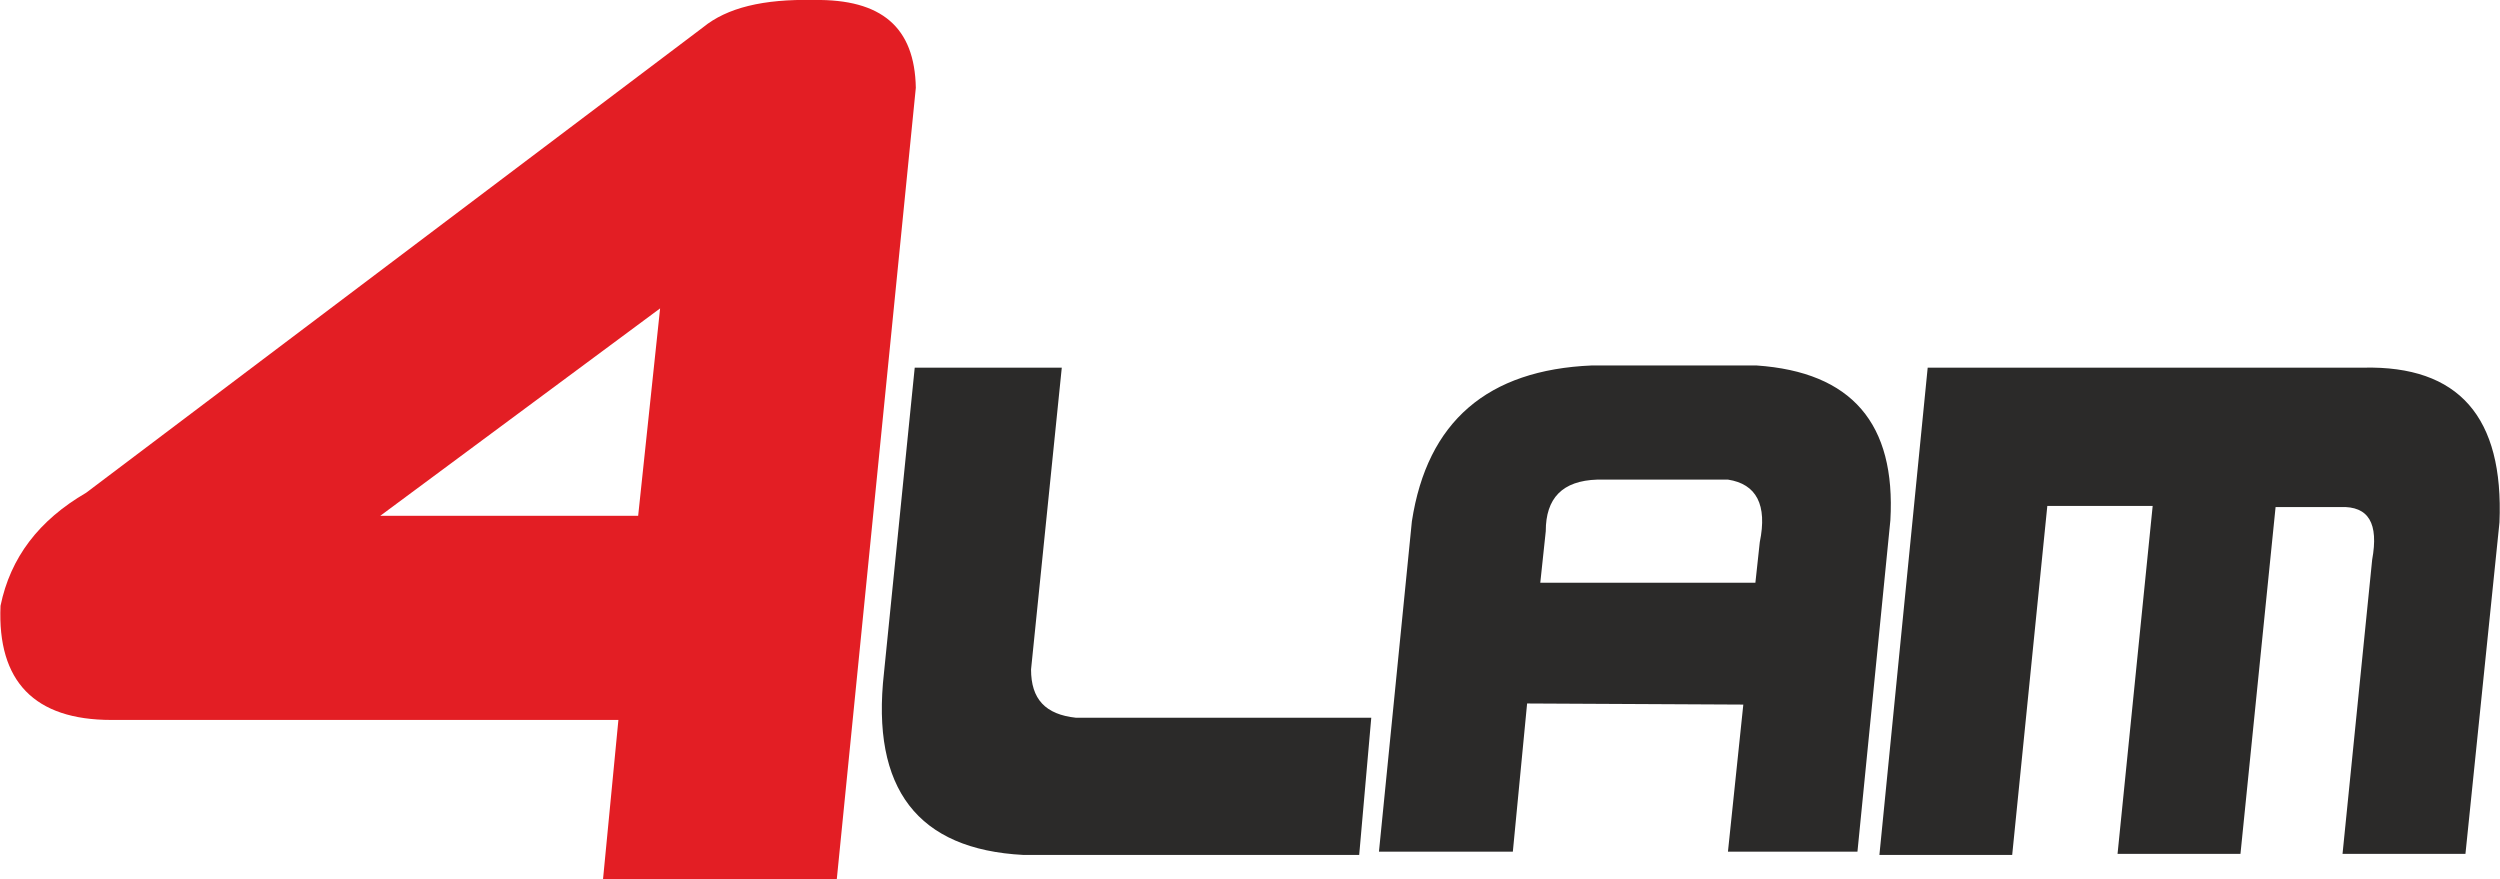
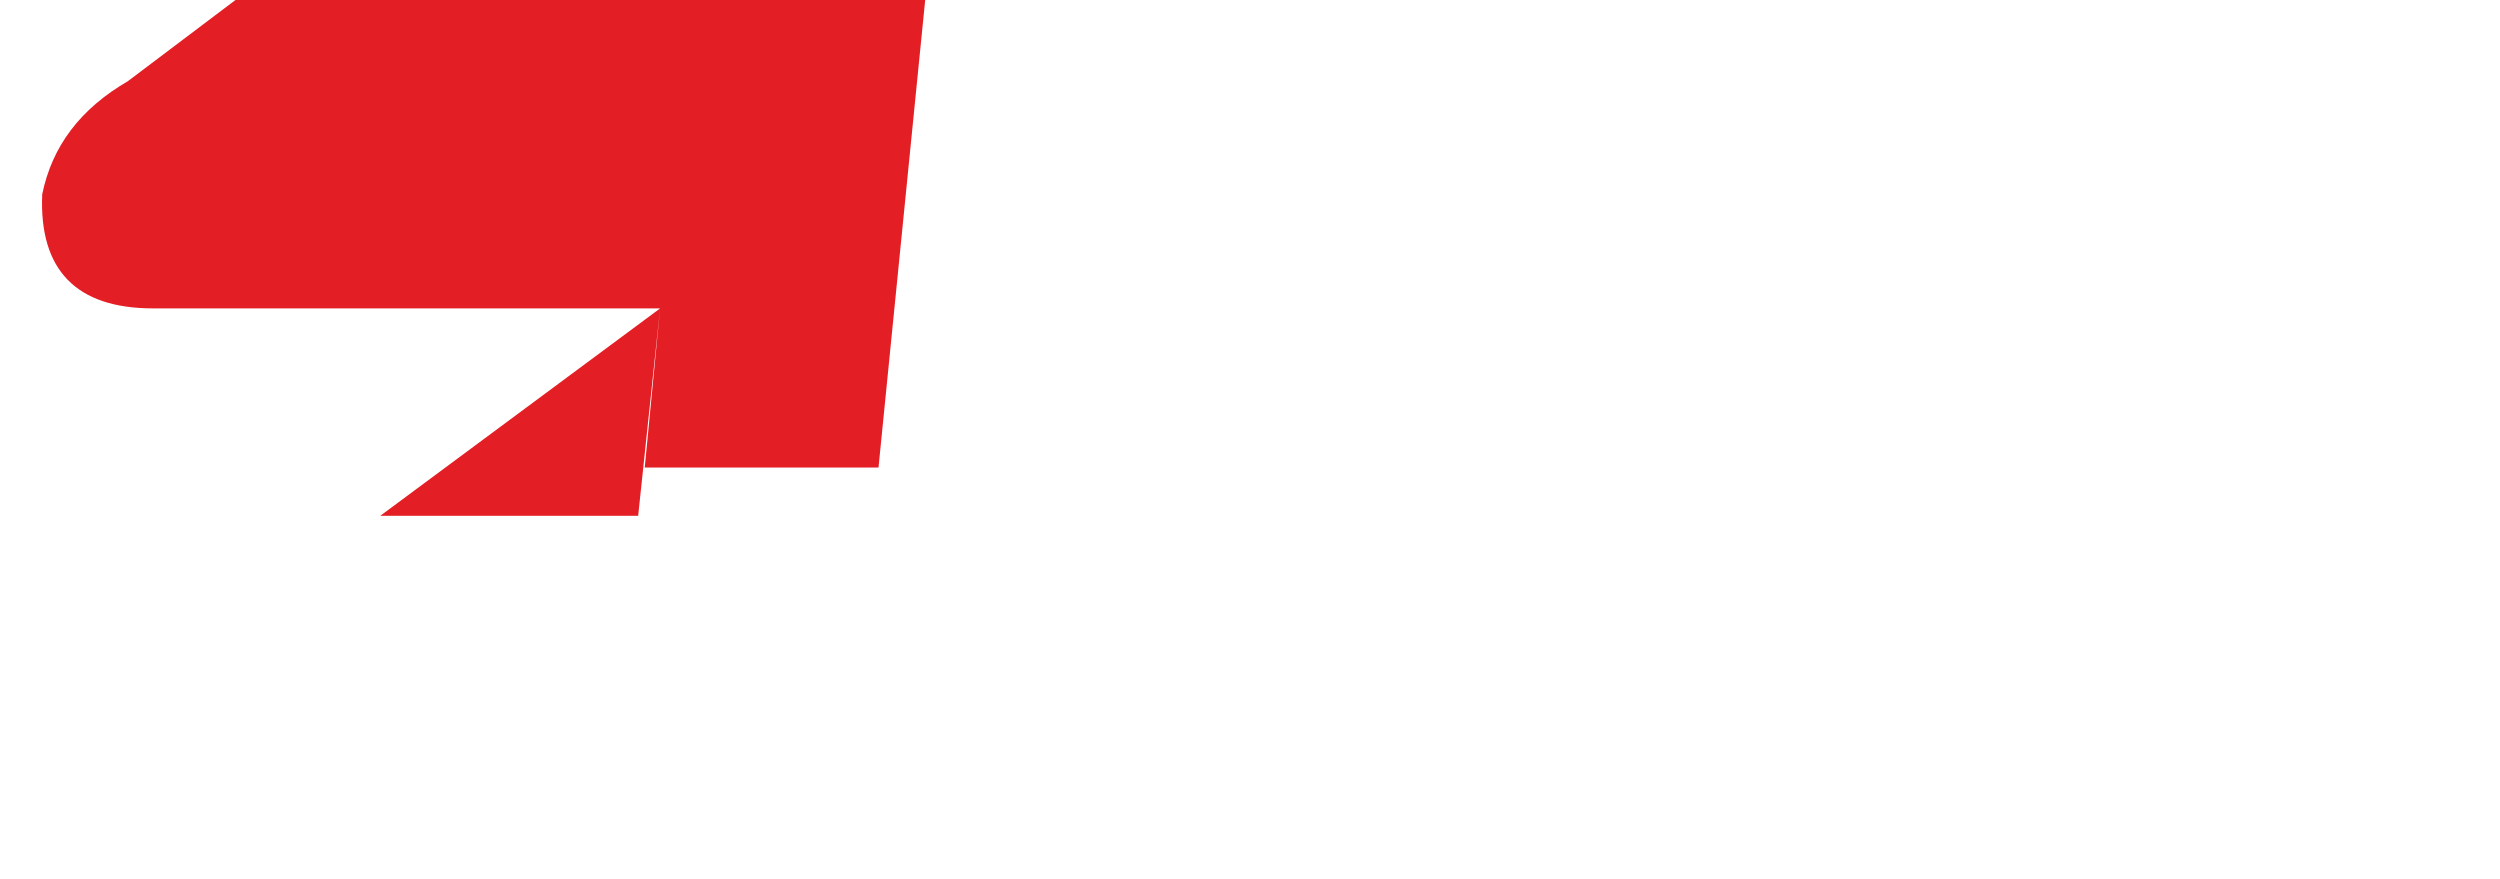
<svg xmlns="http://www.w3.org/2000/svg" xml:space="preserve" width="5483px" height="1928px" version="1.1" style="shape-rendering:geometricPrecision; text-rendering:geometricPrecision; image-rendering:optimizeQuality; fill-rule:evenodd; clip-rule:evenodd" viewBox="0 0 2277 801">
  <defs>
    <style type="text/css">
   
    .fil0 {fill:#2B2A29;fill-rule:nonzero}
    .fil1 {fill:#E31E24;fill-rule:nonzero}
   
  </style>
  </defs>
  <g id="Vrstva_x0020_1">
-     <path class="fil0" d="M967 335l-28 275c0,27 13,41 41,44l269 0 -11 125 -306 0c-96,-5 -139,-60 -127,-166l28 -278 134 0zm289 441l30 -301c14,-91 69,-138 164,-142l150 0c87,6 127,53 122,141l-30 302 -118 0 14 -134 -197 -1 -13 135 -122 0zm152 -292l-5 47 196 0 4 -37c7,-34 -3,-53 -29,-57l-119 0c-32,1 -47,17 -47,47zm304 295l44 -444 397 0c87,-2 128,45 124,141l-31 302 -112 0 27 -268c6,-33 -3,-49 -29,-48l-59 0 -32 316 -112 0 32 -317 -96 0 -32 318 -121 0z" />
-     <path class="fil1" d="M601 281l-255 189 235 0 20 -189zm-38 375l-462 0c-70,0 -104,-35 -101,-104 9,-44 35,-78 78,-103l562 -424c22,-18 55,-26 101,-25 62,-1 92,25 93,80l-72 721 -213 0 14 -145z" />
+     <path class="fil1" d="M601 281l-255 189 235 0 20 -189zl-462 0c-70,0 -104,-35 -101,-104 9,-44 35,-78 78,-103l562 -424c22,-18 55,-26 101,-25 62,-1 92,25 93,80l-72 721 -213 0 14 -145z" />
  </g>
</svg>